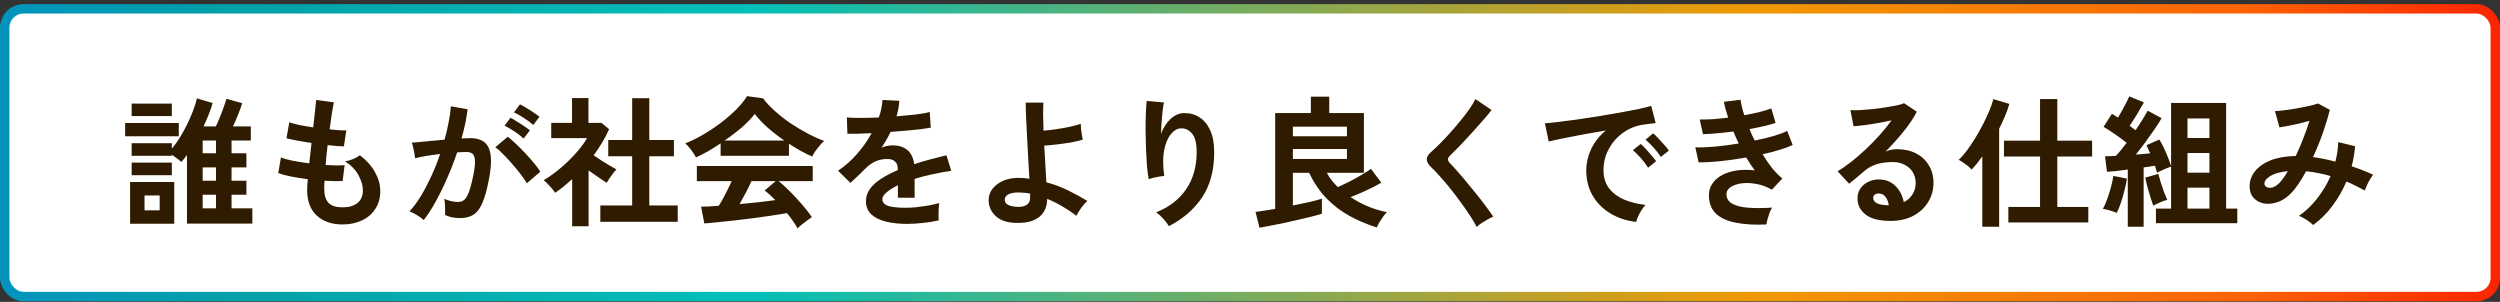
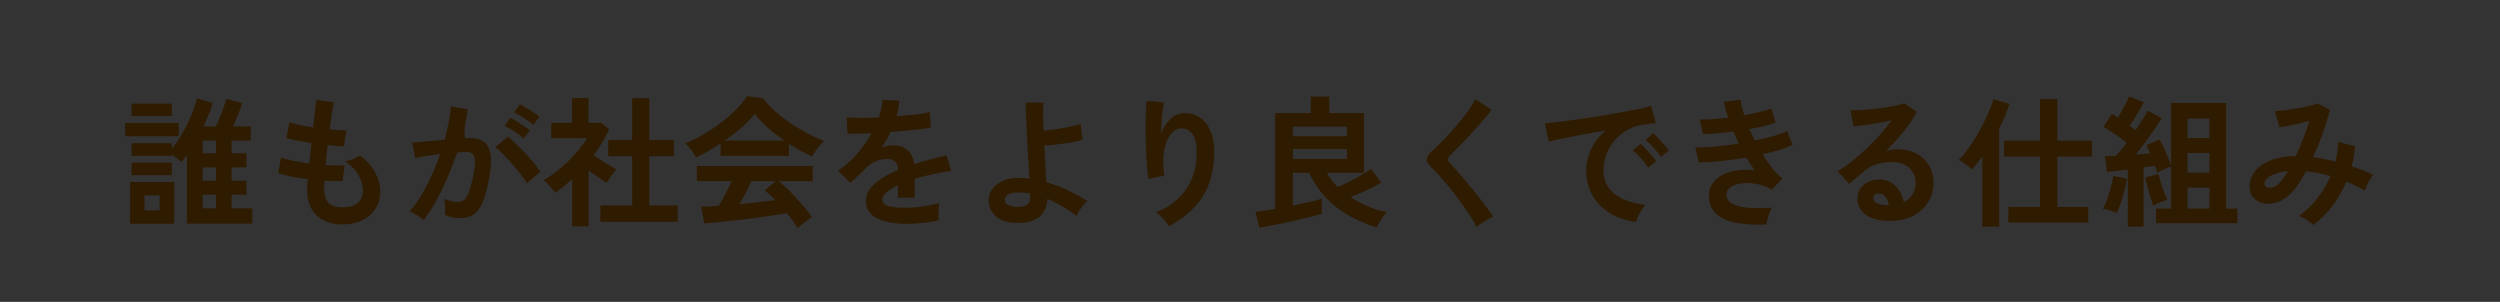
<svg xmlns="http://www.w3.org/2000/svg" width="530" height="64" viewBox="0 0 530 64" fill="none">
  <rect x="0" y="0" width="530" height="64" fill="#333333" stroke="none" />
-   <rect x="1" y="1.875" width="528" height="61" rx="4" fill="white" />
-   <rect x="1" y="1.875" width="528" height="61" rx="4" stroke="url(#paint0_linear_31245_34999)" stroke-width="2" />
-   <path d="M39.64 47.405V32.855C39.44 33.115 39.24 33.375 39.04 33.635C38.84 33.875 38.65 34.105 38.47 34.325C38.21 34.105 37.89 33.855 37.51 33.575C37.15 33.295 36.79 33.035 36.43 32.795V33.035H27.91V30.365H36.43V31.505C37.05 30.785 37.64 29.965 38.2 29.045C38.76 28.125 39.28 27.175 39.76 26.195C40.24 25.195 40.65 24.235 40.99 23.315C41.33 22.395 41.58 21.575 41.74 20.855L45.07 21.845C44.87 22.605 44.6 23.405 44.26 24.245C43.92 25.085 43.55 25.935 43.15 26.795H45.76C46.04 26.235 46.32 25.595 46.6 24.875C46.9 24.155 47.17 23.445 47.41 22.745C47.67 22.045 47.87 21.445 48.01 20.945L51.34 21.875C51.14 22.555 50.86 23.345 50.5 24.245C50.14 25.145 49.77 25.995 49.39 26.795H53.17V29.795H49.09V32.495H52.24V35.495H49.09V38.315H52.24V41.285H49.09V44.165H53.5V47.405H39.64ZM27.58 47.435V38.585H36.94V47.435H27.58ZM26.53 28.895V26.075H37.9V28.895H26.53ZM27.91 37.145V34.475H36.43V37.145H27.91ZM27.91 24.605V21.965H36.43V24.605H27.91ZM30.64 44.585H33.85V41.435H30.64V44.585ZM42.97 44.165H45.79V41.285H42.97V44.165ZM42.97 38.315H45.79V35.495H42.97V38.315ZM42.97 32.495H45.79V29.795H42.97V32.495ZM72.61 47.585C70.37 47.585 68.56 46.965 67.18 45.725C65.82 44.485 65.13 42.695 65.11 40.355C65.11 40.075 65.12 39.735 65.14 39.335C65.18 38.935 65.22 38.485 65.26 37.985C63.98 37.825 62.78 37.635 61.66 37.415C60.56 37.195 59.67 36.955 58.99 36.695L59.56 33.365C60.16 33.625 61 33.865 62.08 34.085C63.18 34.285 64.34 34.465 65.56 34.625C65.64 33.925 65.72 33.215 65.8 32.495C65.88 31.775 65.96 31.045 66.04 30.305C64.94 30.145 63.91 29.975 62.95 29.795C61.99 29.615 61.25 29.455 60.73 29.315L61.33 25.925C61.81 26.105 62.51 26.295 63.43 26.495C64.35 26.675 65.34 26.845 66.4 27.005C66.56 25.705 66.69 24.535 66.79 23.495C66.91 22.455 66.99 21.685 67.03 21.185L70.78 21.695C70.66 22.235 70.52 23.015 70.36 24.035C70.2 25.035 70.04 26.165 69.88 27.425C70.6 27.505 71.27 27.565 71.89 27.605C72.51 27.645 73.02 27.655 73.42 27.635L72.91 31.025C72.53 31.025 72.04 31.005 71.44 30.965C70.84 30.905 70.18 30.835 69.46 30.755C69.38 31.475 69.3 32.185 69.22 32.885C69.16 33.585 69.1 34.285 69.04 34.985C69.84 35.025 70.58 35.055 71.26 35.075C71.96 35.075 72.56 35.055 73.06 35.015L72.64 38.375C72.1 38.395 71.5 38.405 70.84 38.405C70.2 38.385 69.52 38.355 68.8 38.315C68.78 38.655 68.76 38.985 68.74 39.305C68.74 39.605 68.74 39.895 68.74 40.175C68.76 41.455 69.07 42.405 69.67 43.025C70.27 43.645 71.25 43.955 72.61 43.955C73.95 43.955 75 43.655 75.76 43.055C76.54 42.435 76.93 41.535 76.93 40.355C76.93 39.355 76.62 38.285 76 37.145C75.38 36.005 74.43 35.025 73.15 34.205C73.71 34.125 74.3 33.955 74.92 33.695C75.54 33.415 76 33.155 76.3 32.915C77.7 33.975 78.77 35.175 79.51 36.515C80.25 37.855 80.62 39.185 80.62 40.505C80.62 41.965 80.27 43.225 79.57 44.285C78.89 45.345 77.95 46.155 76.75 46.715C75.55 47.295 74.17 47.585 72.61 47.585ZM89.83 46.655C89.65 46.475 89.37 46.255 88.99 45.995C88.61 45.735 88.22 45.495 87.82 45.275C87.42 45.055 87.08 44.905 86.8 44.825C87.64 43.925 88.45 42.835 89.23 41.555C90.01 40.255 90.75 38.845 91.45 37.325C92.15 35.805 92.77 34.245 93.31 32.645C92.29 32.765 91.3 32.905 90.34 33.065C89.4 33.225 88.62 33.385 88 33.545C87.98 33.285 87.93 32.935 87.85 32.495C87.77 32.055 87.68 31.625 87.58 31.205C87.48 30.765 87.38 30.445 87.28 30.245C87.74 30.205 88.34 30.155 89.08 30.095C89.82 30.015 90.64 29.935 91.54 29.855C92.44 29.755 93.34 29.675 94.24 29.615C94.6 28.355 94.89 27.125 95.11 25.925C95.35 24.705 95.51 23.575 95.59 22.535L99.13 23.165C99.03 24.085 98.87 25.075 98.65 26.135C98.43 27.175 98.16 28.245 97.84 29.345C98.24 29.325 98.6 29.315 98.92 29.315C99.24 29.295 99.52 29.285 99.76 29.285C100.56 29.285 101.27 29.415 101.89 29.675C102.53 29.915 103.04 30.355 103.42 30.995C103.8 31.615 104.02 32.485 104.08 33.605C104.14 34.705 104.01 36.115 103.69 37.835C103.29 39.995 102.83 41.685 102.31 42.905C101.81 44.125 101.18 44.985 100.42 45.485C99.66 45.985 98.69 46.235 97.51 46.235C96.31 46.235 95.26 46.015 94.36 45.575C94.38 45.095 94.38 44.515 94.36 43.835C94.34 43.155 94.28 42.595 94.18 42.155C95.18 42.595 96.16 42.815 97.12 42.815C97.6 42.815 98.01 42.685 98.35 42.425C98.71 42.145 99.05 41.605 99.37 40.805C99.69 39.985 100.01 38.785 100.33 37.205C100.63 35.745 100.75 34.665 100.69 33.965C100.63 33.245 100.44 32.775 100.12 32.555C99.8 32.335 99.4 32.225 98.92 32.225C98.36 32.225 97.69 32.255 96.91 32.315C96.29 34.175 95.58 36.005 94.78 37.805C94 39.605 93.18 41.275 92.32 42.815C91.48 44.335 90.65 45.615 89.83 46.655ZM111.7 38.855C111.38 38.315 110.94 37.675 110.38 36.935C109.82 36.195 109.21 35.455 108.55 34.715C107.89 33.955 107.25 33.265 106.63 32.645C106.01 32.005 105.47 31.525 105.01 31.205L107.65 28.985C108.13 29.345 108.69 29.835 109.33 30.455C109.97 31.055 110.63 31.715 111.31 32.435C111.99 33.155 112.62 33.865 113.2 34.565C113.78 35.265 114.23 35.875 114.55 36.395L111.7 38.855ZM113.05 26.495C112.51 25.995 111.84 25.495 111.04 24.995C110.26 24.475 109.57 24.085 108.97 23.825L110.23 22.115C110.57 22.275 111 22.515 111.52 22.835C112.06 23.155 112.59 23.495 113.11 23.855C113.65 24.195 114.07 24.495 114.37 24.755L113.05 26.495ZM111.01 29.375C110.49 28.875 109.83 28.365 109.03 27.845C108.25 27.325 107.56 26.925 106.96 26.645L108.22 24.965C108.56 25.125 108.99 25.375 109.51 25.715C110.05 26.035 110.58 26.375 111.1 26.735C111.62 27.075 112.03 27.375 112.33 27.635L111.01 29.375ZM127.27 47.015V43.565H134.02V33.125H128.95V29.675H134.02V20.825H137.65V29.675H142.87V33.125H137.65V43.565H143.68V47.015H127.27ZM121.3 47.975V37.985C120.74 38.485 120.16 38.985 119.56 39.485C118.96 39.965 118.34 40.425 117.7 40.865C117.44 40.465 117.06 39.995 116.56 39.455C116.06 38.915 115.63 38.495 115.27 38.195C116.07 37.735 116.91 37.165 117.79 36.485C118.69 35.785 119.57 35.025 120.43 34.205C121.29 33.365 122.07 32.525 122.77 31.685C123.47 30.825 124.03 30.025 124.45 29.285H116.86V26.045H121.27V20.795H124.75V26.045H127.51L129.13 27.395C128.29 29.275 127.2 31.115 125.86 32.915C126.38 33.275 126.94 33.655 127.54 34.055C128.16 34.435 128.75 34.795 129.31 35.135C129.87 35.455 130.33 35.715 130.69 35.915C130.49 36.115 130.25 36.395 129.97 36.755C129.71 37.095 129.45 37.455 129.19 37.835C128.95 38.195 128.76 38.505 128.62 38.765C128.08 38.405 127.47 37.995 126.79 37.535C126.11 37.055 125.44 36.585 124.78 36.125V47.975H121.3ZM169.09 48.425C168.85 47.965 168.53 47.455 168.13 46.895C167.75 46.335 167.32 45.765 166.84 45.185C165.92 45.345 164.86 45.515 163.66 45.695C162.46 45.875 161.19 46.055 159.85 46.235C158.51 46.415 157.18 46.575 155.86 46.715C154.56 46.875 153.34 47.005 152.2 47.105C151.08 47.225 150.12 47.315 149.32 47.375L148.63 43.805C149.07 43.805 149.61 43.795 150.25 43.775C150.91 43.735 151.62 43.685 152.38 43.625C152.84 42.925 153.31 42.095 153.79 41.135C154.29 40.175 154.73 39.265 155.11 38.405H147.73V35.195H172.3V38.405H165.07C165.61 38.825 166.21 39.355 166.87 39.995C167.53 40.635 168.2 41.325 168.88 42.065C169.56 42.785 170.18 43.495 170.74 44.195C171.32 44.895 171.78 45.505 172.12 46.025C171.86 46.185 171.53 46.415 171.13 46.715C170.73 47.015 170.34 47.315 169.96 47.615C169.58 47.935 169.29 48.205 169.09 48.425ZM147.55 33.365C147.41 33.085 147.21 32.755 146.95 32.375C146.69 31.995 146.41 31.625 146.11 31.265C145.81 30.905 145.53 30.615 145.27 30.395C146.51 29.915 147.78 29.295 149.08 28.535C150.4 27.755 151.67 26.905 152.89 25.985C154.11 25.045 155.2 24.095 156.16 23.135C157.12 22.155 157.86 21.235 158.38 20.375L161.77 20.855C162.41 21.715 163.23 22.595 164.23 23.495C165.23 24.395 166.32 25.255 167.5 26.075C168.7 26.875 169.92 27.605 171.16 28.265C172.4 28.925 173.59 29.465 174.73 29.885C174.43 30.125 174.11 30.455 173.77 30.875C173.43 31.275 173.11 31.685 172.81 32.105C172.53 32.525 172.32 32.885 172.18 33.185C171.4 32.845 170.59 32.445 169.75 31.985C168.93 31.525 168.1 31.025 167.26 30.485V33.035H152.77V30.395C151.85 31.015 150.94 31.585 150.04 32.105C149.14 32.605 148.31 33.025 147.55 33.365ZM153.61 29.795H166.27C165.05 28.955 163.89 28.055 162.79 27.095C161.69 26.115 160.76 25.135 160 24.155C159.32 25.055 158.41 26.005 157.27 27.005C156.13 27.985 154.91 28.915 153.61 29.795ZM156.79 43.265C158.13 43.145 159.46 43.015 160.78 42.875C162.1 42.715 163.3 42.565 164.38 42.425C163.52 41.545 162.76 40.865 162.1 40.385L164.44 38.405H159.31C158.97 39.185 158.57 40.005 158.11 40.865C157.67 41.705 157.23 42.505 156.79 43.265ZM192.28 47.465C190.64 47.465 189.16 47.305 187.84 46.985C186.52 46.665 185.48 46.155 184.72 45.455C183.96 44.735 183.58 43.795 183.58 42.635C183.58 41.675 183.87 40.805 184.45 40.025C185.03 39.225 185.83 38.505 186.85 37.865C187.87 37.205 189.03 36.605 190.33 36.065V35.825C190.33 35.125 190.15 34.615 189.79 34.295C189.45 33.955 189.01 33.765 188.47 33.725C187.55 33.665 186.67 33.795 185.83 34.115C184.99 34.435 184.16 35.015 183.34 35.855C183.1 36.095 182.79 36.405 182.41 36.785C182.03 37.145 181.65 37.505 181.27 37.865C180.89 38.225 180.56 38.525 180.28 38.765L177.67 36.185C179.07 35.265 180.39 34.105 181.63 32.705C182.87 31.305 183.92 29.815 184.78 28.235C183.66 28.275 182.64 28.315 181.72 28.355C180.8 28.375 180.11 28.375 179.65 28.355L179.53 24.905C180.21 24.965 181.15 24.995 182.35 24.995C183.57 24.995 184.89 24.965 186.31 24.905C186.77 23.585 187.03 22.345 187.09 21.185L190.66 21.365C190.6 22.425 190.4 23.525 190.06 24.665C191.54 24.545 192.91 24.415 194.17 24.275C195.45 24.115 196.43 23.935 197.11 23.735L197.32 27.065C196.76 27.165 196.03 27.275 195.13 27.395C194.23 27.495 193.23 27.595 192.13 27.695C191.05 27.795 189.94 27.885 188.8 27.965C188.54 28.525 188.24 29.095 187.9 29.675C187.58 30.235 187.24 30.775 186.88 31.295C187.68 30.975 188.49 30.815 189.31 30.815C190.49 30.815 191.48 31.125 192.28 31.745C193.1 32.365 193.61 33.385 193.81 34.805C194.93 34.425 196.07 34.085 197.23 33.785C198.41 33.465 199.55 33.175 200.65 32.915L201.67 36.215C200.27 36.415 198.91 36.665 197.59 36.965C196.27 37.245 195.04 37.565 193.9 37.925V41.915H190.36V39.275C189.36 39.755 188.56 40.255 187.96 40.775C187.36 41.275 187.06 41.755 187.06 42.215C187.06 42.895 187.47 43.375 188.29 43.655C189.11 43.915 190.36 44.045 192.04 44.045C192.72 44.045 193.48 44.005 194.32 43.925C195.18 43.825 196.03 43.705 196.87 43.565C197.73 43.405 198.48 43.235 199.12 43.055C199.08 43.315 199.04 43.695 199 44.195C198.98 44.675 198.97 45.155 198.97 45.635C198.97 46.115 198.98 46.475 199 46.715C198.02 46.955 196.92 47.135 195.7 47.255C194.48 47.395 193.34 47.465 192.28 47.465ZM215.29 47.255C213.45 47.195 212.04 46.705 211.06 45.785C210.08 44.845 209.59 43.725 209.59 42.425C209.59 41.525 209.87 40.715 210.43 39.995C211.01 39.255 211.81 38.675 212.83 38.255C213.87 37.835 215.06 37.655 216.4 37.715C217.02 37.735 217.63 37.795 218.23 37.895C218.17 36.615 218.09 35.225 217.99 33.725C217.91 32.225 217.83 30.735 217.75 29.255C217.67 27.755 217.6 26.355 217.54 25.055C217.48 23.755 217.45 22.655 217.45 21.755H221.2C221.16 22.435 221.14 23.295 221.14 24.335C221.16 25.375 221.19 26.495 221.23 27.695C222.03 27.635 222.92 27.535 223.9 27.395C224.88 27.255 225.83 27.085 226.75 26.885C227.69 26.685 228.48 26.475 229.12 26.255C229.12 26.495 229.14 26.845 229.18 27.305C229.24 27.745 229.3 28.185 229.36 28.625C229.42 29.045 229.48 29.375 229.54 29.615C228.9 29.815 228.1 30.005 227.14 30.185C226.18 30.345 225.19 30.485 224.17 30.605C223.15 30.725 222.22 30.815 221.38 30.875C221.46 32.275 221.54 33.655 221.62 35.015C221.7 36.355 221.77 37.565 221.83 38.645C223.47 39.085 225.02 39.665 226.48 40.385C227.94 41.105 229.29 41.845 230.53 42.605C230.27 42.805 229.97 43.115 229.63 43.535C229.31 43.935 229.02 44.345 228.76 44.765C228.5 45.165 228.31 45.495 228.19 45.755C227.25 45.015 226.25 44.345 225.19 43.745C224.15 43.125 223.09 42.595 222.01 42.155C222.01 43.155 221.78 44.055 221.32 44.855C220.86 45.655 220.13 46.265 219.13 46.685C218.15 47.125 216.87 47.315 215.29 47.255ZM215.38 43.835C216.34 43.915 217.08 43.795 217.6 43.475C218.12 43.135 218.38 42.655 218.38 42.035V41.045C217.96 40.945 217.54 40.885 217.12 40.865C216.7 40.825 216.29 40.805 215.89 40.805C214.95 40.805 214.23 40.945 213.73 41.225C213.25 41.505 213.01 41.875 213.01 42.335C213.01 43.215 213.8 43.715 215.38 43.835ZM247.81 47.945C247.53 47.465 247.13 46.935 246.61 46.355C246.09 45.795 245.59 45.345 245.11 45.005C247.85 43.925 249.96 42.305 251.44 40.145C252.94 37.985 253.69 35.345 253.69 32.225C253.69 30.325 253.35 29.005 252.67 28.265C252.01 27.505 251.21 27.155 250.27 27.215C249.53 27.255 248.84 27.675 248.2 28.475C247.56 29.255 247.09 30.385 246.79 31.865C246.51 33.345 246.52 35.155 246.82 37.295C246.54 37.315 246.17 37.365 245.71 37.445C245.27 37.525 244.84 37.615 244.42 37.715C244.02 37.815 243.72 37.905 243.52 37.985C243.38 37.245 243.26 36.315 243.16 35.195C243.08 34.075 243.01 32.865 242.95 31.565C242.91 30.265 242.88 28.965 242.86 27.665C242.86 26.365 242.88 25.165 242.92 24.065C242.96 22.965 243.02 22.075 243.1 21.395L246.76 21.725C246.66 22.205 246.56 22.825 246.46 23.585C246.38 24.325 246.31 25.115 246.25 25.955C246.19 26.795 246.15 27.605 246.13 28.385C246.59 27.125 247.25 26.085 248.11 25.265C248.99 24.425 249.96 23.995 251.02 23.975C252.24 23.955 253.33 24.255 254.29 24.875C255.25 25.475 256.01 26.395 256.57 27.635C257.13 28.855 257.41 30.385 257.41 32.225C257.41 36.085 256.56 39.285 254.86 41.825C253.18 44.345 250.83 46.385 247.81 47.945ZM267.01 48.275L266.17 44.915C266.63 44.875 267.22 44.795 267.94 44.675C268.68 44.555 269.48 44.425 270.34 44.285V23.975H277.9V20.495H281.8V23.975H289.15V36.635H281.29C281.57 37.175 281.91 37.705 282.31 38.225C282.71 38.725 283.15 39.205 283.63 39.665C284.31 39.365 285.09 38.995 285.97 38.555C286.87 38.095 287.74 37.615 288.58 37.115C289.44 36.615 290.13 36.175 290.65 35.795L292.84 38.735C292.32 39.035 291.69 39.375 290.95 39.755C290.21 40.115 289.44 40.475 288.64 40.835C287.84 41.175 287.07 41.495 286.33 41.795C287.51 42.575 288.75 43.235 290.05 43.775C291.37 44.315 292.69 44.715 294.01 44.975C293.77 45.235 293.5 45.565 293.2 45.965C292.9 46.385 292.63 46.795 292.39 47.195C292.15 47.615 291.98 47.955 291.88 48.215C289.82 47.575 287.88 46.755 286.06 45.755C284.26 44.755 282.64 43.515 281.2 42.035C279.76 40.535 278.54 38.735 277.54 36.635H274.09V43.565C275.49 43.285 276.77 43.015 277.93 42.755C279.09 42.475 279.86 42.255 280.24 42.095V45.305C279.72 45.485 279.01 45.685 278.11 45.905C277.23 46.125 276.26 46.355 275.2 46.595C274.14 46.855 273.08 47.095 272.02 47.315C270.96 47.535 269.99 47.725 269.11 47.885C268.23 48.065 267.53 48.195 267.01 48.275ZM274.09 33.695H285.55V31.595H274.09V33.695ZM274.09 28.895H285.55V26.855H274.09V28.895ZM313.06 48.125C312.7 47.385 312.21 46.555 311.59 45.635C310.99 44.695 310.32 43.735 309.58 42.755C308.86 41.755 308.12 40.785 307.36 39.845C306.6 38.905 305.88 38.065 305.2 37.325C304.54 36.565 303.97 35.965 303.49 35.525C302.81 34.865 302.47 34.285 302.47 33.785C302.47 33.265 302.8 32.725 303.46 32.165C303.96 31.725 304.55 31.165 305.23 30.485C305.91 29.805 306.62 29.055 307.36 28.235C308.1 27.415 308.82 26.575 309.52 25.715C310.24 24.855 310.88 24.025 311.44 23.225C312.02 22.405 312.47 21.665 312.79 21.005L316.21 23.315C315.77 23.915 315.16 24.655 314.38 25.535C313.62 26.415 312.8 27.335 311.92 28.295C311.06 29.235 310.22 30.135 309.4 30.995C308.58 31.835 307.88 32.535 307.3 33.095C306.84 33.555 306.86 34.045 307.36 34.565C307.8 35.005 308.34 35.595 308.98 36.335C309.64 37.055 310.33 37.865 311.05 38.765C311.79 39.645 312.52 40.535 313.24 41.435C313.96 42.335 314.61 43.185 315.19 43.985C315.77 44.765 316.23 45.415 316.57 45.935C316.25 46.055 315.86 46.245 315.4 46.505C314.94 46.765 314.49 47.035 314.05 47.315C313.63 47.615 313.3 47.885 313.06 48.125ZM346.87 47.045C344.79 46.805 342.95 46.195 341.35 45.215C339.75 44.235 338.5 42.965 337.6 41.405C336.72 39.845 336.28 38.065 336.28 36.065C336.28 34.625 336.62 33.155 337.3 31.655C338 30.155 339.04 28.825 340.42 27.665C338.82 27.925 337.22 28.205 335.62 28.505C334.04 28.805 332.6 29.085 331.3 29.345C330.02 29.605 329.03 29.825 328.33 30.005L327.52 26.135C328.18 26.095 329.09 26.005 330.25 25.865C331.43 25.725 332.75 25.555 334.21 25.355C335.69 25.135 337.21 24.905 338.77 24.665C340.35 24.405 341.87 24.145 343.33 23.885C344.81 23.625 346.13 23.375 347.29 23.135C348.47 22.875 349.39 22.645 350.05 22.445L351.01 26.105C350.69 26.125 350.3 26.165 349.84 26.225C349.4 26.285 348.9 26.355 348.34 26.435C347.24 26.575 346.19 26.915 345.19 27.455C344.19 27.995 343.29 28.695 342.49 29.555C341.71 30.415 341.09 31.395 340.63 32.495C340.17 33.595 339.94 34.785 339.94 36.065C339.94 37.605 340.33 38.885 341.11 39.905C341.89 40.925 342.95 41.725 344.29 42.305C345.65 42.865 347.17 43.245 348.85 43.445C348.55 43.745 348.26 44.125 347.98 44.585C347.7 45.025 347.46 45.465 347.26 45.905C347.06 46.365 346.93 46.745 346.87 47.045ZM352.09 33.275C351.71 32.655 351.2 31.995 350.56 31.295C349.94 30.595 349.37 30.035 348.85 29.615L350.47 28.265C350.77 28.505 351.13 28.855 351.55 29.315C351.99 29.775 352.42 30.245 352.84 30.725C353.26 31.185 353.58 31.585 353.8 31.925L352.09 33.275ZM349.39 35.555C349.01 34.915 348.51 34.245 347.89 33.545C347.27 32.845 346.7 32.275 346.18 31.835L347.83 30.515C348.13 30.755 348.49 31.105 348.91 31.565C349.33 32.025 349.74 32.495 350.14 32.975C350.56 33.455 350.88 33.855 351.1 34.175L349.39 35.555ZM374.5 47.585C372.06 47.705 369.92 47.585 368.08 47.225C366.24 46.885 364.81 46.245 363.79 45.305C362.79 44.345 362.29 43.035 362.29 41.375C362.29 40.415 362.55 39.575 363.07 38.855C363.59 38.115 364.3 37.515 365.2 37.055C366.1 36.595 367.13 36.285 368.29 36.125C369.47 35.965 370.71 35.965 372.01 36.125C371.69 35.705 371.38 35.265 371.08 34.805C370.78 34.345 370.49 33.875 370.21 33.395C368.33 33.715 366.49 33.975 364.69 34.175C362.91 34.355 361.38 34.435 360.1 34.415L359.41 31.235C360.53 31.275 361.91 31.225 363.55 31.085C365.19 30.925 366.88 30.705 368.62 30.425C368.2 29.565 367.82 28.715 367.48 27.875C366.28 28.035 365.11 28.165 363.97 28.265C362.85 28.365 361.87 28.425 361.03 28.445L360.34 25.325C361.16 25.345 362.09 25.325 363.13 25.265C364.19 25.185 365.27 25.075 366.37 24.935C365.93 23.635 365.63 22.515 365.47 21.575L369.01 21.155C369.11 22.055 369.37 23.145 369.79 24.425C370.91 24.225 371.97 24.005 372.97 23.765C373.99 23.505 374.84 23.245 375.52 22.985L376.42 26.045C375.76 26.285 374.95 26.515 373.99 26.735C373.03 26.955 372 27.165 370.9 27.365C371.06 27.765 371.23 28.175 371.41 28.595C371.61 28.995 371.81 29.395 372.01 29.795C373.47 29.495 374.8 29.175 376 28.835C377.22 28.475 378.18 28.115 378.88 27.755L380.05 30.725C379.31 31.085 378.38 31.435 377.26 31.775C376.16 32.115 374.96 32.425 373.66 32.705C374.3 33.745 374.97 34.715 375.67 35.615C376.39 36.495 377.12 37.235 377.86 37.835L375.64 40.205C374.5 39.565 373.36 39.155 372.22 38.975C371.1 38.775 370.07 38.745 369.13 38.885C368.19 39.025 367.43 39.295 366.85 39.695C366.29 40.095 366.01 40.575 366.01 41.135C366.01 42.055 366.43 42.745 367.27 43.205C368.13 43.665 369.29 43.945 370.75 44.045C372.21 44.145 373.86 44.135 375.7 44.015C375.5 44.315 375.31 44.695 375.13 45.155C374.97 45.595 374.83 46.035 374.71 46.475C374.59 46.915 374.52 47.285 374.5 47.585ZM400.81 46.835C398.41 46.835 396.64 46.385 395.5 45.485C394.36 44.565 393.79 43.445 393.79 42.125C393.79 41.265 394 40.535 394.42 39.935C394.84 39.335 395.39 38.875 396.07 38.555C396.75 38.215 397.48 38.045 398.26 38.045C399.74 38.045 400.93 38.505 401.83 39.425C402.75 40.345 403.34 41.485 403.6 42.845C404.34 42.505 404.94 41.985 405.4 41.285C405.88 40.585 406.12 39.745 406.12 38.765C406.12 37.925 405.92 37.175 405.52 36.515C405.12 35.855 404.55 35.335 403.81 34.955C403.09 34.555 402.25 34.355 401.29 34.355C399.95 34.355 398.78 34.515 397.78 34.835C396.8 35.155 395.91 35.665 395.11 36.365C394.75 36.685 394.27 37.095 393.67 37.595C393.09 38.095 392.54 38.545 392.02 38.945L389.56 36.305C390.46 35.785 391.42 35.125 392.44 34.325C393.46 33.525 394.49 32.635 395.53 31.655C396.57 30.675 397.56 29.665 398.5 28.625C399.44 27.565 400.28 26.525 401.02 25.505C400.16 25.705 399.22 25.895 398.2 26.075C397.2 26.255 396.23 26.405 395.29 26.525C394.37 26.645 393.59 26.725 392.95 26.765L392.29 23.345C392.83 23.385 393.5 23.385 394.3 23.345C395.12 23.285 396 23.215 396.94 23.135C397.88 23.035 398.79 22.915 399.67 22.775C400.57 22.635 401.37 22.495 402.07 22.355C402.79 22.195 403.32 22.035 403.66 21.875L406.36 23.675C405.68 25.015 404.74 26.425 403.54 27.905C402.36 29.365 401.09 30.775 399.73 32.135C400.07 31.975 400.45 31.855 400.87 31.775C401.29 31.675 401.7 31.625 402.1 31.625C403.68 31.625 405.05 31.925 406.21 32.525C407.37 33.125 408.27 33.965 408.91 35.045C409.57 36.105 409.9 37.345 409.9 38.765C409.9 40.265 409.52 41.625 408.76 42.845C408.02 44.065 406.97 45.035 405.61 45.755C404.25 46.475 402.65 46.835 400.81 46.835ZM400.42 43.535C400.32 42.775 400.08 42.165 399.7 41.705C399.34 41.245 398.86 41.015 398.26 41.015C397.94 41.015 397.67 41.095 397.45 41.255C397.23 41.415 397.12 41.655 397.12 41.975C397.12 42.395 397.34 42.745 397.78 43.025C398.24 43.305 399 43.465 400.06 43.505C400.12 43.525 400.18 43.535 400.24 43.535C400.3 43.535 400.36 43.535 400.42 43.535ZM425.77 47.165V43.865H432.49V33.185H424.84V29.825H432.49V21.005H436.15V29.825H443.53V33.185H436.15V43.865H442.72V47.165H425.77ZM420.25 48.065V33.155C419.87 33.695 419.49 34.205 419.11 34.685C418.73 35.145 418.36 35.565 418 35.945C417.68 35.585 417.24 35.205 416.68 34.805C416.14 34.405 415.66 34.095 415.24 33.875C415.78 33.395 416.35 32.755 416.95 31.955C417.55 31.155 418.15 30.265 418.75 29.285C419.35 28.305 419.91 27.305 420.43 26.285C420.95 25.265 421.4 24.295 421.78 23.375C422.16 22.455 422.43 21.665 422.59 21.005L425.98 22.025C425.76 22.825 425.46 23.675 425.08 24.575C424.7 25.475 424.28 26.385 423.82 27.305V48.065H420.25ZM451.09 48.065V35.945C450.27 36.045 449.47 36.145 448.69 36.245C447.93 36.325 447.26 36.385 446.68 36.425L446.26 33.125C446.94 33.125 447.71 33.095 448.57 33.035C448.91 32.695 449.27 32.285 449.65 31.805C450.05 31.325 450.45 30.815 450.85 30.275C450.17 29.735 449.37 29.145 448.45 28.505C447.53 27.865 446.7 27.325 445.96 26.885L447.73 24.125C447.93 24.245 448.14 24.375 448.36 24.515C448.58 24.635 448.8 24.775 449.02 24.935C449.3 24.475 449.59 23.965 449.89 23.405C450.21 22.845 450.5 22.305 450.76 21.785C451.04 21.245 451.25 20.795 451.39 20.435L454.51 21.695C454.07 22.495 453.58 23.345 453.04 24.245C452.5 25.145 451.98 25.955 451.48 26.675C451.72 26.835 451.94 26.995 452.14 27.155C452.36 27.315 452.56 27.465 452.74 27.605C453.3 26.785 453.8 26.015 454.24 25.295C454.7 24.555 455.06 23.945 455.32 23.465L458.26 25.055C457.86 25.755 457.35 26.555 456.73 27.455C456.13 28.335 455.49 29.235 454.81 30.155C454.13 31.075 453.46 31.945 452.8 32.765C453.36 32.725 453.89 32.685 454.39 32.645C454.91 32.585 455.39 32.535 455.83 32.495C455.69 32.155 455.55 31.845 455.41 31.565C455.29 31.285 455.17 31.025 455.05 30.785L457.78 29.585C458.08 30.045 458.39 30.615 458.71 31.295C459.03 31.975 459.33 32.665 459.61 33.365C459.89 34.065 460.11 34.675 460.27 35.195V21.815H471.94V44.225H474.31V47.315H457.06V44.225H460.27V35.315C459.85 35.455 459.34 35.655 458.74 35.915C458.16 36.175 457.68 36.405 457.3 36.605C457.24 36.385 457.17 36.155 457.09 35.915C457.03 35.655 456.95 35.395 456.85 35.135C456.51 35.195 456.13 35.255 455.71 35.315C455.31 35.375 454.89 35.435 454.45 35.495V48.065H451.09ZM448.75 45.125C448.37 44.965 447.88 44.795 447.28 44.615C446.68 44.435 446.19 44.325 445.81 44.285C446.11 43.745 446.41 43.065 446.71 42.245C447.01 41.425 447.28 40.575 447.52 39.695C447.76 38.815 447.93 38.015 448.03 37.295L450.91 37.865C450.81 38.585 450.64 39.405 450.4 40.325C450.18 41.245 449.92 42.135 449.62 42.995C449.34 43.855 449.05 44.565 448.75 45.125ZM463.75 44.225H468.4V39.785H463.75V44.225ZM463.75 36.605H468.4V32.435H463.75V36.605ZM463.75 29.255H468.4V25.115H463.75V29.255ZM456.49 43.595C456.33 43.155 456.14 42.585 455.92 41.885C455.7 41.165 455.48 40.425 455.26 39.665C455.06 38.885 454.9 38.215 454.78 37.655L457.57 36.875C457.69 37.375 457.86 37.975 458.08 38.675C458.3 39.355 458.53 40.035 458.77 40.715C459.03 41.375 459.26 41.925 459.46 42.365C459 42.485 458.49 42.665 457.93 42.905C457.37 43.145 456.89 43.375 456.49 43.595ZM490.39 47.705C490.07 47.365 489.6 46.995 488.98 46.595C488.38 46.215 487.85 45.935 487.39 45.755C488.81 44.775 490.09 43.555 491.23 42.095C492.39 40.615 493.34 39.025 494.08 37.325C493.22 37.065 492.35 36.855 491.47 36.695C490.59 36.515 489.73 36.385 488.89 36.305C488.37 37.285 487.83 38.185 487.27 39.005C486.73 39.805 486.18 40.485 485.62 41.045C484.78 41.905 483.86 42.505 482.86 42.845C481.88 43.185 480.93 43.285 480.01 43.145C479.11 42.985 478.37 42.595 477.79 41.975C477.21 41.355 476.92 40.525 476.92 39.485C476.92 38.325 477.3 37.265 478.06 36.305C478.82 35.345 479.92 34.575 481.36 33.995C482.82 33.415 484.6 33.105 486.7 33.065C487.24 31.925 487.76 30.715 488.26 29.435C488.76 28.155 489.21 26.885 489.61 25.625C488.87 25.825 488.09 26.025 487.27 26.225C486.47 26.405 485.71 26.565 484.99 26.705C484.29 26.845 483.71 26.945 483.25 27.005L482.29 23.555C482.81 23.535 483.48 23.475 484.3 23.375C485.12 23.275 485.98 23.145 486.88 22.985C487.8 22.825 488.66 22.655 489.46 22.475C490.28 22.295 490.93 22.115 491.41 21.935L493.93 23.285C493.59 24.685 493.11 26.275 492.49 28.055C491.87 29.835 491.16 31.585 490.36 33.305C491.12 33.405 491.89 33.535 492.67 33.695C493.47 33.855 494.28 34.045 495.1 34.265C495.28 33.565 495.42 32.875 495.52 32.195C495.62 31.495 495.68 30.805 495.7 30.125L499.27 30.995C499.17 32.395 498.93 33.815 498.55 35.255C499.35 35.515 500.13 35.795 500.89 36.095C501.67 36.395 502.41 36.715 503.11 37.055C502.91 37.295 502.69 37.615 502.45 38.015C502.21 38.415 501.99 38.835 501.79 39.275C501.61 39.695 501.46 40.065 501.34 40.385C500.72 40.045 500.08 39.715 499.42 39.395C498.78 39.055 498.12 38.755 497.44 38.495C496.66 40.315 495.67 42.035 494.47 43.655C493.27 45.255 491.91 46.605 490.39 47.705ZM480.07 39.065C480.11 39.325 480.28 39.535 480.58 39.695C480.88 39.835 481.25 39.855 481.69 39.755C482.15 39.655 482.64 39.355 483.16 38.855C483.44 38.575 483.74 38.215 484.06 37.775C484.38 37.335 484.7 36.835 485.02 36.275C483.32 36.455 482.05 36.825 481.21 37.385C480.37 37.925 479.99 38.485 480.07 39.065Z" fill="#2F1B00" />
+   <path d="M39.64 47.405V32.855C39.44 33.115 39.24 33.375 39.04 33.635C38.84 33.875 38.65 34.105 38.47 34.325C38.21 34.105 37.89 33.855 37.51 33.575C37.15 33.295 36.79 33.035 36.43 32.795V33.035H27.91V30.365H36.43V31.505C37.05 30.785 37.64 29.965 38.2 29.045C38.76 28.125 39.28 27.175 39.76 26.195C40.24 25.195 40.65 24.235 40.99 23.315C41.33 22.395 41.58 21.575 41.74 20.855L45.07 21.845C44.87 22.605 44.6 23.405 44.26 24.245C43.92 25.085 43.55 25.935 43.15 26.795H45.76C46.04 26.235 46.32 25.595 46.6 24.875C46.9 24.155 47.17 23.445 47.41 22.745C47.67 22.045 47.87 21.445 48.01 20.945L51.34 21.875C51.14 22.555 50.86 23.345 50.5 24.245C50.14 25.145 49.77 25.995 49.39 26.795H53.17V29.795H49.09V32.495H52.24V35.495H49.09V38.315H52.24V41.285H49.09V44.165H53.5V47.405H39.64ZM27.58 47.435V38.585H36.94V47.435H27.58ZM26.53 28.895V26.075H37.9V28.895H26.53ZM27.91 37.145V34.475H36.43V37.145H27.91ZM27.91 24.605V21.965H36.43V24.605H27.91ZM30.64 44.585H33.85V41.435H30.64V44.585ZM42.97 44.165H45.79V41.285H42.97V44.165ZM42.97 38.315H45.79V35.495H42.97V38.315ZM42.97 32.495H45.79V29.795H42.97V32.495ZM72.61 47.585C70.37 47.585 68.56 46.965 67.18 45.725C65.82 44.485 65.13 42.695 65.11 40.355C65.11 40.075 65.12 39.735 65.14 39.335C65.18 38.935 65.22 38.485 65.26 37.985C63.98 37.825 62.78 37.635 61.66 37.415C60.56 37.195 59.67 36.955 58.99 36.695L59.56 33.365C60.16 33.625 61 33.865 62.08 34.085C63.18 34.285 64.34 34.465 65.56 34.625C65.64 33.925 65.72 33.215 65.8 32.495C65.88 31.775 65.96 31.045 66.04 30.305C64.94 30.145 63.91 29.975 62.95 29.795C61.99 29.615 61.25 29.455 60.73 29.315L61.33 25.925C61.81 26.105 62.51 26.295 63.43 26.495C64.35 26.675 65.34 26.845 66.4 27.005C66.56 25.705 66.69 24.535 66.79 23.495C66.91 22.455 66.99 21.685 67.03 21.185L70.78 21.695C70.66 22.235 70.52 23.015 70.36 24.035C70.2 25.035 70.04 26.165 69.88 27.425C70.6 27.505 71.27 27.565 71.89 27.605C72.51 27.645 73.02 27.655 73.42 27.635L72.91 31.025C72.53 31.025 72.04 31.005 71.44 30.965C70.84 30.905 70.18 30.835 69.46 30.755C69.38 31.475 69.3 32.185 69.22 32.885C69.16 33.585 69.1 34.285 69.04 34.985C69.84 35.025 70.58 35.055 71.26 35.075C71.96 35.075 72.56 35.055 73.06 35.015L72.64 38.375C72.1 38.395 71.5 38.405 70.84 38.405C70.2 38.385 69.52 38.355 68.8 38.315C68.78 38.655 68.76 38.985 68.74 39.305C68.74 39.605 68.74 39.895 68.74 40.175C68.76 41.455 69.07 42.405 69.67 43.025C70.27 43.645 71.25 43.955 72.61 43.955C73.95 43.955 75 43.655 75.76 43.055C76.54 42.435 76.93 41.535 76.93 40.355C76.93 39.355 76.62 38.285 76 37.145C75.38 36.005 74.43 35.025 73.15 34.205C73.71 34.125 74.3 33.955 74.92 33.695C75.54 33.415 76 33.155 76.3 32.915C77.7 33.975 78.77 35.175 79.51 36.515C80.25 37.855 80.62 39.185 80.62 40.505C80.62 41.965 80.27 43.225 79.57 44.285C78.89 45.345 77.95 46.155 76.75 46.715C75.55 47.295 74.17 47.585 72.61 47.585ZM89.83 46.655C89.65 46.475 89.37 46.255 88.99 45.995C88.61 45.735 88.22 45.495 87.82 45.275C87.42 45.055 87.08 44.905 86.8 44.825C87.64 43.925 88.45 42.835 89.23 41.555C90.01 40.255 90.75 38.845 91.45 37.325C92.15 35.805 92.77 34.245 93.31 32.645C92.29 32.765 91.3 32.905 90.34 33.065C89.4 33.225 88.62 33.385 88 33.545C87.98 33.285 87.93 32.935 87.85 32.495C87.77 32.055 87.68 31.625 87.58 31.205C87.48 30.765 87.38 30.445 87.28 30.245C87.74 30.205 88.34 30.155 89.08 30.095C89.82 30.015 90.64 29.935 91.54 29.855C92.44 29.755 93.34 29.675 94.24 29.615C94.6 28.355 94.89 27.125 95.11 25.925C95.35 24.705 95.51 23.575 95.59 22.535L99.13 23.165C99.03 24.085 98.87 25.075 98.65 26.135C98.24 29.325 98.6 29.315 98.92 29.315C99.24 29.295 99.52 29.285 99.76 29.285C100.56 29.285 101.27 29.415 101.89 29.675C102.53 29.915 103.04 30.355 103.42 30.995C103.8 31.615 104.02 32.485 104.08 33.605C104.14 34.705 104.01 36.115 103.69 37.835C103.29 39.995 102.83 41.685 102.31 42.905C101.81 44.125 101.18 44.985 100.42 45.485C99.66 45.985 98.69 46.235 97.51 46.235C96.31 46.235 95.26 46.015 94.36 45.575C94.38 45.095 94.38 44.515 94.36 43.835C94.34 43.155 94.28 42.595 94.18 42.155C95.18 42.595 96.16 42.815 97.12 42.815C97.6 42.815 98.01 42.685 98.35 42.425C98.71 42.145 99.05 41.605 99.37 40.805C99.69 39.985 100.01 38.785 100.33 37.205C100.63 35.745 100.75 34.665 100.69 33.965C100.63 33.245 100.44 32.775 100.12 32.555C99.8 32.335 99.4 32.225 98.92 32.225C98.36 32.225 97.69 32.255 96.91 32.315C96.29 34.175 95.58 36.005 94.78 37.805C94 39.605 93.18 41.275 92.32 42.815C91.48 44.335 90.65 45.615 89.83 46.655ZM111.7 38.855C111.38 38.315 110.94 37.675 110.38 36.935C109.82 36.195 109.21 35.455 108.55 34.715C107.89 33.955 107.25 33.265 106.63 32.645C106.01 32.005 105.47 31.525 105.01 31.205L107.65 28.985C108.13 29.345 108.69 29.835 109.33 30.455C109.97 31.055 110.63 31.715 111.31 32.435C111.99 33.155 112.62 33.865 113.2 34.565C113.78 35.265 114.23 35.875 114.55 36.395L111.7 38.855ZM113.05 26.495C112.51 25.995 111.84 25.495 111.04 24.995C110.26 24.475 109.57 24.085 108.97 23.825L110.23 22.115C110.57 22.275 111 22.515 111.52 22.835C112.06 23.155 112.59 23.495 113.11 23.855C113.65 24.195 114.07 24.495 114.37 24.755L113.05 26.495ZM111.01 29.375C110.49 28.875 109.83 28.365 109.03 27.845C108.25 27.325 107.56 26.925 106.96 26.645L108.22 24.965C108.56 25.125 108.99 25.375 109.51 25.715C110.05 26.035 110.58 26.375 111.1 26.735C111.62 27.075 112.03 27.375 112.33 27.635L111.01 29.375ZM127.27 47.015V43.565H134.02V33.125H128.95V29.675H134.02V20.825H137.65V29.675H142.87V33.125H137.65V43.565H143.68V47.015H127.27ZM121.3 47.975V37.985C120.74 38.485 120.16 38.985 119.56 39.485C118.96 39.965 118.34 40.425 117.7 40.865C117.44 40.465 117.06 39.995 116.56 39.455C116.06 38.915 115.63 38.495 115.27 38.195C116.07 37.735 116.91 37.165 117.79 36.485C118.69 35.785 119.57 35.025 120.43 34.205C121.29 33.365 122.07 32.525 122.77 31.685C123.47 30.825 124.03 30.025 124.45 29.285H116.86V26.045H121.27V20.795H124.75V26.045H127.51L129.13 27.395C128.29 29.275 127.2 31.115 125.86 32.915C126.38 33.275 126.94 33.655 127.54 34.055C128.16 34.435 128.75 34.795 129.31 35.135C129.87 35.455 130.33 35.715 130.69 35.915C130.49 36.115 130.25 36.395 129.97 36.755C129.71 37.095 129.45 37.455 129.19 37.835C128.95 38.195 128.76 38.505 128.62 38.765C128.08 38.405 127.47 37.995 126.79 37.535C126.11 37.055 125.44 36.585 124.78 36.125V47.975H121.3ZM169.09 48.425C168.85 47.965 168.53 47.455 168.13 46.895C167.75 46.335 167.32 45.765 166.84 45.185C165.92 45.345 164.86 45.515 163.66 45.695C162.46 45.875 161.19 46.055 159.85 46.235C158.51 46.415 157.18 46.575 155.86 46.715C154.56 46.875 153.34 47.005 152.2 47.105C151.08 47.225 150.12 47.315 149.32 47.375L148.63 43.805C149.07 43.805 149.61 43.795 150.25 43.775C150.91 43.735 151.62 43.685 152.38 43.625C152.84 42.925 153.31 42.095 153.79 41.135C154.29 40.175 154.73 39.265 155.11 38.405H147.73V35.195H172.3V38.405H165.07C165.61 38.825 166.21 39.355 166.87 39.995C167.53 40.635 168.2 41.325 168.88 42.065C169.56 42.785 170.18 43.495 170.74 44.195C171.32 44.895 171.78 45.505 172.12 46.025C171.86 46.185 171.53 46.415 171.13 46.715C170.73 47.015 170.34 47.315 169.96 47.615C169.58 47.935 169.29 48.205 169.09 48.425ZM147.55 33.365C147.41 33.085 147.21 32.755 146.95 32.375C146.69 31.995 146.41 31.625 146.11 31.265C145.81 30.905 145.53 30.615 145.27 30.395C146.51 29.915 147.78 29.295 149.08 28.535C150.4 27.755 151.67 26.905 152.89 25.985C154.11 25.045 155.2 24.095 156.16 23.135C157.12 22.155 157.86 21.235 158.38 20.375L161.77 20.855C162.41 21.715 163.23 22.595 164.23 23.495C165.23 24.395 166.32 25.255 167.5 26.075C168.7 26.875 169.92 27.605 171.16 28.265C172.4 28.925 173.59 29.465 174.73 29.885C174.43 30.125 174.11 30.455 173.77 30.875C173.43 31.275 173.11 31.685 172.81 32.105C172.53 32.525 172.32 32.885 172.18 33.185C171.4 32.845 170.59 32.445 169.75 31.985C168.93 31.525 168.1 31.025 167.26 30.485V33.035H152.77V30.395C151.85 31.015 150.94 31.585 150.04 32.105C149.14 32.605 148.31 33.025 147.55 33.365ZM153.61 29.795H166.27C165.05 28.955 163.89 28.055 162.79 27.095C161.69 26.115 160.76 25.135 160 24.155C159.32 25.055 158.41 26.005 157.27 27.005C156.13 27.985 154.91 28.915 153.61 29.795ZM156.79 43.265C158.13 43.145 159.46 43.015 160.78 42.875C162.1 42.715 163.3 42.565 164.38 42.425C163.52 41.545 162.76 40.865 162.1 40.385L164.44 38.405H159.31C158.97 39.185 158.57 40.005 158.11 40.865C157.67 41.705 157.23 42.505 156.79 43.265ZM192.28 47.465C190.64 47.465 189.16 47.305 187.84 46.985C186.52 46.665 185.48 46.155 184.72 45.455C183.96 44.735 183.58 43.795 183.58 42.635C183.58 41.675 183.87 40.805 184.45 40.025C185.03 39.225 185.83 38.505 186.85 37.865C187.87 37.205 189.03 36.605 190.33 36.065V35.825C190.33 35.125 190.15 34.615 189.79 34.295C189.45 33.955 189.01 33.765 188.47 33.725C187.55 33.665 186.67 33.795 185.83 34.115C184.99 34.435 184.16 35.015 183.34 35.855C183.1 36.095 182.79 36.405 182.41 36.785C182.03 37.145 181.65 37.505 181.27 37.865C180.89 38.225 180.56 38.525 180.28 38.765L177.67 36.185C179.07 35.265 180.39 34.105 181.63 32.705C182.87 31.305 183.92 29.815 184.78 28.235C183.66 28.275 182.64 28.315 181.72 28.355C180.8 28.375 180.11 28.375 179.65 28.355L179.53 24.905C180.21 24.965 181.15 24.995 182.35 24.995C183.57 24.995 184.89 24.965 186.31 24.905C186.77 23.585 187.03 22.345 187.09 21.185L190.66 21.365C190.6 22.425 190.4 23.525 190.06 24.665C191.54 24.545 192.91 24.415 194.17 24.275C195.45 24.115 196.43 23.935 197.11 23.735L197.32 27.065C196.76 27.165 196.03 27.275 195.13 27.395C194.23 27.495 193.23 27.595 192.13 27.695C191.05 27.795 189.94 27.885 188.8 27.965C188.54 28.525 188.24 29.095 187.9 29.675C187.58 30.235 187.24 30.775 186.88 31.295C187.68 30.975 188.49 30.815 189.31 30.815C190.49 30.815 191.48 31.125 192.28 31.745C193.1 32.365 193.61 33.385 193.81 34.805C194.93 34.425 196.07 34.085 197.23 33.785C198.41 33.465 199.55 33.175 200.65 32.915L201.67 36.215C200.27 36.415 198.91 36.665 197.59 36.965C196.27 37.245 195.04 37.565 193.9 37.925V41.915H190.36V39.275C189.36 39.755 188.56 40.255 187.96 40.775C187.36 41.275 187.06 41.755 187.06 42.215C187.06 42.895 187.47 43.375 188.29 43.655C189.11 43.915 190.36 44.045 192.04 44.045C192.72 44.045 193.48 44.005 194.32 43.925C195.18 43.825 196.03 43.705 196.87 43.565C197.73 43.405 198.48 43.235 199.12 43.055C199.08 43.315 199.04 43.695 199 44.195C198.98 44.675 198.97 45.155 198.97 45.635C198.97 46.115 198.98 46.475 199 46.715C198.02 46.955 196.92 47.135 195.7 47.255C194.48 47.395 193.34 47.465 192.28 47.465ZM215.29 47.255C213.45 47.195 212.04 46.705 211.06 45.785C210.08 44.845 209.59 43.725 209.59 42.425C209.59 41.525 209.87 40.715 210.43 39.995C211.01 39.255 211.81 38.675 212.83 38.255C213.87 37.835 215.06 37.655 216.4 37.715C217.02 37.735 217.63 37.795 218.23 37.895C218.17 36.615 218.09 35.225 217.99 33.725C217.91 32.225 217.83 30.735 217.75 29.255C217.67 27.755 217.6 26.355 217.54 25.055C217.48 23.755 217.45 22.655 217.45 21.755H221.2C221.16 22.435 221.14 23.295 221.14 24.335C221.16 25.375 221.19 26.495 221.23 27.695C222.03 27.635 222.92 27.535 223.9 27.395C224.88 27.255 225.83 27.085 226.75 26.885C227.69 26.685 228.48 26.475 229.12 26.255C229.12 26.495 229.14 26.845 229.18 27.305C229.24 27.745 229.3 28.185 229.36 28.625C229.42 29.045 229.48 29.375 229.54 29.615C228.9 29.815 228.1 30.005 227.14 30.185C226.18 30.345 225.19 30.485 224.17 30.605C223.15 30.725 222.22 30.815 221.38 30.875C221.46 32.275 221.54 33.655 221.62 35.015C221.7 36.355 221.77 37.565 221.83 38.645C223.47 39.085 225.02 39.665 226.48 40.385C227.94 41.105 229.29 41.845 230.53 42.605C230.27 42.805 229.97 43.115 229.63 43.535C229.31 43.935 229.02 44.345 228.76 44.765C228.5 45.165 228.31 45.495 228.19 45.755C227.25 45.015 226.25 44.345 225.19 43.745C224.15 43.125 223.09 42.595 222.01 42.155C222.01 43.155 221.78 44.055 221.32 44.855C220.86 45.655 220.13 46.265 219.13 46.685C218.15 47.125 216.87 47.315 215.29 47.255ZM215.38 43.835C216.34 43.915 217.08 43.795 217.6 43.475C218.12 43.135 218.38 42.655 218.38 42.035V41.045C217.96 40.945 217.54 40.885 217.12 40.865C216.7 40.825 216.29 40.805 215.89 40.805C214.95 40.805 214.23 40.945 213.73 41.225C213.25 41.505 213.01 41.875 213.01 42.335C213.01 43.215 213.8 43.715 215.38 43.835ZM247.81 47.945C247.53 47.465 247.13 46.935 246.61 46.355C246.09 45.795 245.59 45.345 245.11 45.005C247.85 43.925 249.96 42.305 251.44 40.145C252.94 37.985 253.69 35.345 253.69 32.225C253.69 30.325 253.35 29.005 252.67 28.265C252.01 27.505 251.21 27.155 250.27 27.215C249.53 27.255 248.84 27.675 248.2 28.475C247.56 29.255 247.09 30.385 246.79 31.865C246.51 33.345 246.52 35.155 246.82 37.295C246.54 37.315 246.17 37.365 245.71 37.445C245.27 37.525 244.84 37.615 244.42 37.715C244.02 37.815 243.72 37.905 243.52 37.985C243.38 37.245 243.26 36.315 243.16 35.195C243.08 34.075 243.01 32.865 242.95 31.565C242.91 30.265 242.88 28.965 242.86 27.665C242.86 26.365 242.88 25.165 242.92 24.065C242.96 22.965 243.02 22.075 243.1 21.395L246.76 21.725C246.66 22.205 246.56 22.825 246.46 23.585C246.38 24.325 246.31 25.115 246.25 25.955C246.19 26.795 246.15 27.605 246.13 28.385C246.59 27.125 247.25 26.085 248.11 25.265C248.99 24.425 249.96 23.995 251.02 23.975C252.24 23.955 253.33 24.255 254.29 24.875C255.25 25.475 256.01 26.395 256.57 27.635C257.13 28.855 257.41 30.385 257.41 32.225C257.41 36.085 256.56 39.285 254.86 41.825C253.18 44.345 250.83 46.385 247.81 47.945ZM267.01 48.275L266.17 44.915C266.63 44.875 267.22 44.795 267.94 44.675C268.68 44.555 269.48 44.425 270.34 44.285V23.975H277.9V20.495H281.8V23.975H289.15V36.635H281.29C281.57 37.175 281.91 37.705 282.31 38.225C282.71 38.725 283.15 39.205 283.63 39.665C284.31 39.365 285.09 38.995 285.97 38.555C286.87 38.095 287.74 37.615 288.58 37.115C289.44 36.615 290.13 36.175 290.65 35.795L292.84 38.735C292.32 39.035 291.69 39.375 290.95 39.755C290.21 40.115 289.44 40.475 288.64 40.835C287.84 41.175 287.07 41.495 286.33 41.795C287.51 42.575 288.75 43.235 290.05 43.775C291.37 44.315 292.69 44.715 294.01 44.975C293.77 45.235 293.5 45.565 293.2 45.965C292.9 46.385 292.63 46.795 292.39 47.195C292.15 47.615 291.98 47.955 291.88 48.215C289.82 47.575 287.88 46.755 286.06 45.755C284.26 44.755 282.64 43.515 281.2 42.035C279.76 40.535 278.54 38.735 277.54 36.635H274.09V43.565C275.49 43.285 276.77 43.015 277.93 42.755C279.09 42.475 279.86 42.255 280.24 42.095V45.305C279.72 45.485 279.01 45.685 278.11 45.905C277.23 46.125 276.26 46.355 275.2 46.595C274.14 46.855 273.08 47.095 272.02 47.315C270.96 47.535 269.99 47.725 269.11 47.885C268.23 48.065 267.53 48.195 267.01 48.275ZM274.09 33.695H285.55V31.595H274.09V33.695ZM274.09 28.895H285.55V26.855H274.09V28.895ZM313.06 48.125C312.7 47.385 312.21 46.555 311.59 45.635C310.99 44.695 310.32 43.735 309.58 42.755C308.86 41.755 308.12 40.785 307.36 39.845C306.6 38.905 305.88 38.065 305.2 37.325C304.54 36.565 303.97 35.965 303.49 35.525C302.81 34.865 302.47 34.285 302.47 33.785C302.47 33.265 302.8 32.725 303.46 32.165C303.96 31.725 304.55 31.165 305.23 30.485C305.91 29.805 306.62 29.055 307.36 28.235C308.1 27.415 308.82 26.575 309.52 25.715C310.24 24.855 310.88 24.025 311.44 23.225C312.02 22.405 312.47 21.665 312.79 21.005L316.21 23.315C315.77 23.915 315.16 24.655 314.38 25.535C313.62 26.415 312.8 27.335 311.92 28.295C311.06 29.235 310.22 30.135 309.4 30.995C308.58 31.835 307.88 32.535 307.3 33.095C306.84 33.555 306.86 34.045 307.36 34.565C307.8 35.005 308.34 35.595 308.98 36.335C309.64 37.055 310.33 37.865 311.05 38.765C311.79 39.645 312.52 40.535 313.24 41.435C313.96 42.335 314.61 43.185 315.19 43.985C315.77 44.765 316.23 45.415 316.57 45.935C316.25 46.055 315.86 46.245 315.4 46.505C314.94 46.765 314.49 47.035 314.05 47.315C313.63 47.615 313.3 47.885 313.06 48.125ZM346.87 47.045C344.79 46.805 342.95 46.195 341.35 45.215C339.75 44.235 338.5 42.965 337.6 41.405C336.72 39.845 336.28 38.065 336.28 36.065C336.28 34.625 336.62 33.155 337.3 31.655C338 30.155 339.04 28.825 340.42 27.665C338.82 27.925 337.22 28.205 335.62 28.505C334.04 28.805 332.6 29.085 331.3 29.345C330.02 29.605 329.03 29.825 328.33 30.005L327.52 26.135C328.18 26.095 329.09 26.005 330.25 25.865C331.43 25.725 332.75 25.555 334.21 25.355C335.69 25.135 337.21 24.905 338.77 24.665C340.35 24.405 341.87 24.145 343.33 23.885C344.81 23.625 346.13 23.375 347.29 23.135C348.47 22.875 349.39 22.645 350.05 22.445L351.01 26.105C350.69 26.125 350.3 26.165 349.84 26.225C349.4 26.285 348.9 26.355 348.34 26.435C347.24 26.575 346.19 26.915 345.19 27.455C344.19 27.995 343.29 28.695 342.49 29.555C341.71 30.415 341.09 31.395 340.63 32.495C340.17 33.595 339.94 34.785 339.94 36.065C339.94 37.605 340.33 38.885 341.11 39.905C341.89 40.925 342.95 41.725 344.29 42.305C345.65 42.865 347.17 43.245 348.85 43.445C348.55 43.745 348.26 44.125 347.98 44.585C347.7 45.025 347.46 45.465 347.26 45.905C347.06 46.365 346.93 46.745 346.87 47.045ZM352.09 33.275C351.71 32.655 351.2 31.995 350.56 31.295C349.94 30.595 349.37 30.035 348.85 29.615L350.47 28.265C350.77 28.505 351.13 28.855 351.55 29.315C351.99 29.775 352.42 30.245 352.84 30.725C353.26 31.185 353.58 31.585 353.8 31.925L352.09 33.275ZM349.39 35.555C349.01 34.915 348.51 34.245 347.89 33.545C347.27 32.845 346.7 32.275 346.18 31.835L347.83 30.515C348.13 30.755 348.49 31.105 348.91 31.565C349.33 32.025 349.74 32.495 350.14 32.975C350.56 33.455 350.88 33.855 351.1 34.175L349.39 35.555ZM374.5 47.585C372.06 47.705 369.92 47.585 368.08 47.225C366.24 46.885 364.81 46.245 363.79 45.305C362.79 44.345 362.29 43.035 362.29 41.375C362.29 40.415 362.55 39.575 363.07 38.855C363.59 38.115 364.3 37.515 365.2 37.055C366.1 36.595 367.13 36.285 368.29 36.125C369.47 35.965 370.71 35.965 372.01 36.125C371.69 35.705 371.38 35.265 371.08 34.805C370.78 34.345 370.49 33.875 370.21 33.395C368.33 33.715 366.49 33.975 364.69 34.175C362.91 34.355 361.38 34.435 360.1 34.415L359.41 31.235C360.53 31.275 361.91 31.225 363.55 31.085C365.19 30.925 366.88 30.705 368.62 30.425C368.2 29.565 367.82 28.715 367.48 27.875C366.28 28.035 365.11 28.165 363.97 28.265C362.85 28.365 361.87 28.425 361.03 28.445L360.34 25.325C361.16 25.345 362.09 25.325 363.13 25.265C364.19 25.185 365.27 25.075 366.37 24.935C365.93 23.635 365.63 22.515 365.47 21.575L369.01 21.155C369.11 22.055 369.37 23.145 369.79 24.425C370.91 24.225 371.97 24.005 372.97 23.765C373.99 23.505 374.84 23.245 375.52 22.985L376.42 26.045C375.76 26.285 374.95 26.515 373.99 26.735C373.03 26.955 372 27.165 370.9 27.365C371.06 27.765 371.23 28.175 371.41 28.595C371.61 28.995 371.81 29.395 372.01 29.795C373.47 29.495 374.8 29.175 376 28.835C377.22 28.475 378.18 28.115 378.88 27.755L380.05 30.725C379.31 31.085 378.38 31.435 377.26 31.775C376.16 32.115 374.96 32.425 373.66 32.705C374.3 33.745 374.97 34.715 375.67 35.615C376.39 36.495 377.12 37.235 377.86 37.835L375.64 40.205C374.5 39.565 373.36 39.155 372.22 38.975C371.1 38.775 370.07 38.745 369.13 38.885C368.19 39.025 367.43 39.295 366.85 39.695C366.29 40.095 366.01 40.575 366.01 41.135C366.01 42.055 366.43 42.745 367.27 43.205C368.13 43.665 369.29 43.945 370.75 44.045C372.21 44.145 373.86 44.135 375.7 44.015C375.5 44.315 375.31 44.695 375.13 45.155C374.97 45.595 374.83 46.035 374.71 46.475C374.59 46.915 374.52 47.285 374.5 47.585ZM400.81 46.835C398.41 46.835 396.64 46.385 395.5 45.485C394.36 44.565 393.79 43.445 393.79 42.125C393.79 41.265 394 40.535 394.42 39.935C394.84 39.335 395.39 38.875 396.07 38.555C396.75 38.215 397.48 38.045 398.26 38.045C399.74 38.045 400.93 38.505 401.83 39.425C402.75 40.345 403.34 41.485 403.6 42.845C404.34 42.505 404.94 41.985 405.4 41.285C405.88 40.585 406.12 39.745 406.12 38.765C406.12 37.925 405.92 37.175 405.52 36.515C405.12 35.855 404.55 35.335 403.81 34.955C403.09 34.555 402.25 34.355 401.29 34.355C399.95 34.355 398.78 34.515 397.78 34.835C396.8 35.155 395.91 35.665 395.11 36.365C394.75 36.685 394.27 37.095 393.67 37.595C393.09 38.095 392.54 38.545 392.02 38.945L389.56 36.305C390.46 35.785 391.42 35.125 392.44 34.325C393.46 33.525 394.49 32.635 395.53 31.655C396.57 30.675 397.56 29.665 398.5 28.625C399.44 27.565 400.28 26.525 401.02 25.505C400.16 25.705 399.22 25.895 398.2 26.075C397.2 26.255 396.23 26.405 395.29 26.525C394.37 26.645 393.59 26.725 392.95 26.765L392.29 23.345C392.83 23.385 393.5 23.385 394.3 23.345C395.12 23.285 396 23.215 396.94 23.135C397.88 23.035 398.79 22.915 399.67 22.775C400.57 22.635 401.37 22.495 402.07 22.355C402.79 22.195 403.32 22.035 403.66 21.875L406.36 23.675C405.68 25.015 404.74 26.425 403.54 27.905C402.36 29.365 401.09 30.775 399.73 32.135C400.07 31.975 400.45 31.855 400.87 31.775C401.29 31.675 401.7 31.625 402.1 31.625C403.68 31.625 405.05 31.925 406.21 32.525C407.37 33.125 408.27 33.965 408.91 35.045C409.57 36.105 409.9 37.345 409.9 38.765C409.9 40.265 409.52 41.625 408.76 42.845C408.02 44.065 406.97 45.035 405.61 45.755C404.25 46.475 402.65 46.835 400.81 46.835ZM400.42 43.535C400.32 42.775 400.08 42.165 399.7 41.705C399.34 41.245 398.86 41.015 398.26 41.015C397.94 41.015 397.67 41.095 397.45 41.255C397.23 41.415 397.12 41.655 397.12 41.975C397.12 42.395 397.34 42.745 397.78 43.025C398.24 43.305 399 43.465 400.06 43.505C400.12 43.525 400.18 43.535 400.24 43.535C400.3 43.535 400.36 43.535 400.42 43.535ZM425.77 47.165V43.865H432.49V33.185H424.84V29.825H432.49V21.005H436.15V29.825H443.53V33.185H436.15V43.865H442.72V47.165H425.77ZM420.25 48.065V33.155C419.87 33.695 419.49 34.205 419.11 34.685C418.73 35.145 418.36 35.565 418 35.945C417.68 35.585 417.24 35.205 416.68 34.805C416.14 34.405 415.66 34.095 415.24 33.875C415.78 33.395 416.35 32.755 416.95 31.955C417.55 31.155 418.15 30.265 418.75 29.285C419.35 28.305 419.91 27.305 420.43 26.285C420.95 25.265 421.4 24.295 421.78 23.375C422.16 22.455 422.43 21.665 422.59 21.005L425.98 22.025C425.76 22.825 425.46 23.675 425.08 24.575C424.7 25.475 424.28 26.385 423.82 27.305V48.065H420.25ZM451.09 48.065V35.945C450.27 36.045 449.47 36.145 448.69 36.245C447.93 36.325 447.26 36.385 446.68 36.425L446.26 33.125C446.94 33.125 447.71 33.095 448.57 33.035C448.91 32.695 449.27 32.285 449.65 31.805C450.05 31.325 450.45 30.815 450.85 30.275C450.17 29.735 449.37 29.145 448.45 28.505C447.53 27.865 446.7 27.325 445.96 26.885L447.73 24.125C447.93 24.245 448.14 24.375 448.36 24.515C448.58 24.635 448.8 24.775 449.02 24.935C449.3 24.475 449.59 23.965 449.89 23.405C450.21 22.845 450.5 22.305 450.76 21.785C451.04 21.245 451.25 20.795 451.39 20.435L454.51 21.695C454.07 22.495 453.58 23.345 453.04 24.245C452.5 25.145 451.98 25.955 451.48 26.675C451.72 26.835 451.94 26.995 452.14 27.155C452.36 27.315 452.56 27.465 452.74 27.605C453.3 26.785 453.8 26.015 454.24 25.295C454.7 24.555 455.06 23.945 455.32 23.465L458.26 25.055C457.86 25.755 457.35 26.555 456.73 27.455C456.13 28.335 455.49 29.235 454.81 30.155C454.13 31.075 453.46 31.945 452.8 32.765C453.36 32.725 453.89 32.685 454.39 32.645C454.91 32.585 455.39 32.535 455.83 32.495C455.69 32.155 455.55 31.845 455.41 31.565C455.29 31.285 455.17 31.025 455.05 30.785L457.78 29.585C458.08 30.045 458.39 30.615 458.71 31.295C459.03 31.975 459.33 32.665 459.61 33.365C459.89 34.065 460.11 34.675 460.27 35.195V21.815H471.94V44.225H474.31V47.315H457.06V44.225H460.27V35.315C459.85 35.455 459.34 35.655 458.74 35.915C458.16 36.175 457.68 36.405 457.3 36.605C457.24 36.385 457.17 36.155 457.09 35.915C457.03 35.655 456.95 35.395 456.85 35.135C456.51 35.195 456.13 35.255 455.71 35.315C455.31 35.375 454.89 35.435 454.45 35.495V48.065H451.09ZM448.75 45.125C448.37 44.965 447.88 44.795 447.28 44.615C446.68 44.435 446.19 44.325 445.81 44.285C446.11 43.745 446.41 43.065 446.71 42.245C447.01 41.425 447.28 40.575 447.52 39.695C447.76 38.815 447.93 38.015 448.03 37.295L450.91 37.865C450.81 38.585 450.64 39.405 450.4 40.325C450.18 41.245 449.92 42.135 449.62 42.995C449.34 43.855 449.05 44.565 448.75 45.125ZM463.75 44.225H468.4V39.785H463.75V44.225ZM463.75 36.605H468.4V32.435H463.75V36.605ZM463.75 29.255H468.4V25.115H463.75V29.255ZM456.49 43.595C456.33 43.155 456.14 42.585 455.92 41.885C455.7 41.165 455.48 40.425 455.26 39.665C455.06 38.885 454.9 38.215 454.78 37.655L457.57 36.875C457.69 37.375 457.86 37.975 458.08 38.675C458.3 39.355 458.53 40.035 458.77 40.715C459.03 41.375 459.26 41.925 459.46 42.365C459 42.485 458.49 42.665 457.93 42.905C457.37 43.145 456.89 43.375 456.49 43.595ZM490.39 47.705C490.07 47.365 489.6 46.995 488.98 46.595C488.38 46.215 487.85 45.935 487.39 45.755C488.81 44.775 490.09 43.555 491.23 42.095C492.39 40.615 493.34 39.025 494.08 37.325C493.22 37.065 492.35 36.855 491.47 36.695C490.59 36.515 489.73 36.385 488.89 36.305C488.37 37.285 487.83 38.185 487.27 39.005C486.73 39.805 486.18 40.485 485.62 41.045C484.78 41.905 483.86 42.505 482.86 42.845C481.88 43.185 480.93 43.285 480.01 43.145C479.11 42.985 478.37 42.595 477.79 41.975C477.21 41.355 476.92 40.525 476.92 39.485C476.92 38.325 477.3 37.265 478.06 36.305C478.82 35.345 479.92 34.575 481.36 33.995C482.82 33.415 484.6 33.105 486.7 33.065C487.24 31.925 487.76 30.715 488.26 29.435C488.76 28.155 489.21 26.885 489.61 25.625C488.87 25.825 488.09 26.025 487.27 26.225C486.47 26.405 485.71 26.565 484.99 26.705C484.29 26.845 483.71 26.945 483.25 27.005L482.29 23.555C482.81 23.535 483.48 23.475 484.3 23.375C485.12 23.275 485.98 23.145 486.88 22.985C487.8 22.825 488.66 22.655 489.46 22.475C490.28 22.295 490.93 22.115 491.41 21.935L493.93 23.285C493.59 24.685 493.11 26.275 492.49 28.055C491.87 29.835 491.16 31.585 490.36 33.305C491.12 33.405 491.89 33.535 492.67 33.695C493.47 33.855 494.28 34.045 495.1 34.265C495.28 33.565 495.42 32.875 495.52 32.195C495.62 31.495 495.68 30.805 495.7 30.125L499.27 30.995C499.17 32.395 498.93 33.815 498.55 35.255C499.35 35.515 500.13 35.795 500.89 36.095C501.67 36.395 502.41 36.715 503.11 37.055C502.91 37.295 502.69 37.615 502.45 38.015C502.21 38.415 501.99 38.835 501.79 39.275C501.61 39.695 501.46 40.065 501.34 40.385C500.72 40.045 500.08 39.715 499.42 39.395C498.78 39.055 498.12 38.755 497.44 38.495C496.66 40.315 495.67 42.035 494.47 43.655C493.27 45.255 491.91 46.605 490.39 47.705ZM480.07 39.065C480.11 39.325 480.28 39.535 480.58 39.695C480.88 39.835 481.25 39.855 481.69 39.755C482.15 39.655 482.64 39.355 483.16 38.855C483.44 38.575 483.74 38.215 484.06 37.775C484.38 37.335 484.7 36.835 485.02 36.275C483.32 36.455 482.05 36.825 481.21 37.385C480.37 37.925 479.99 38.485 480.07 39.065Z" fill="#2F1B00" />
  <defs>
    <linearGradient id="paint0_linear_31245_34999" x1="0" y1="32.375" x2="530" y2="32.375" gradientUnits="userSpaceOnUse">
      <stop stop-color="#0294BD" />
      <stop offset="0.1" stop-color="#02A1A7" />
      <stop offset="0.3" stop-color="#02BFB9" />
      <stop offset="0.7" stop-color="#F09903" />
      <stop offset="0.9" stop-color="#FC6203" />
      <stop offset="1" stop-color="#FC2403" />
    </linearGradient>
  </defs>
</svg>